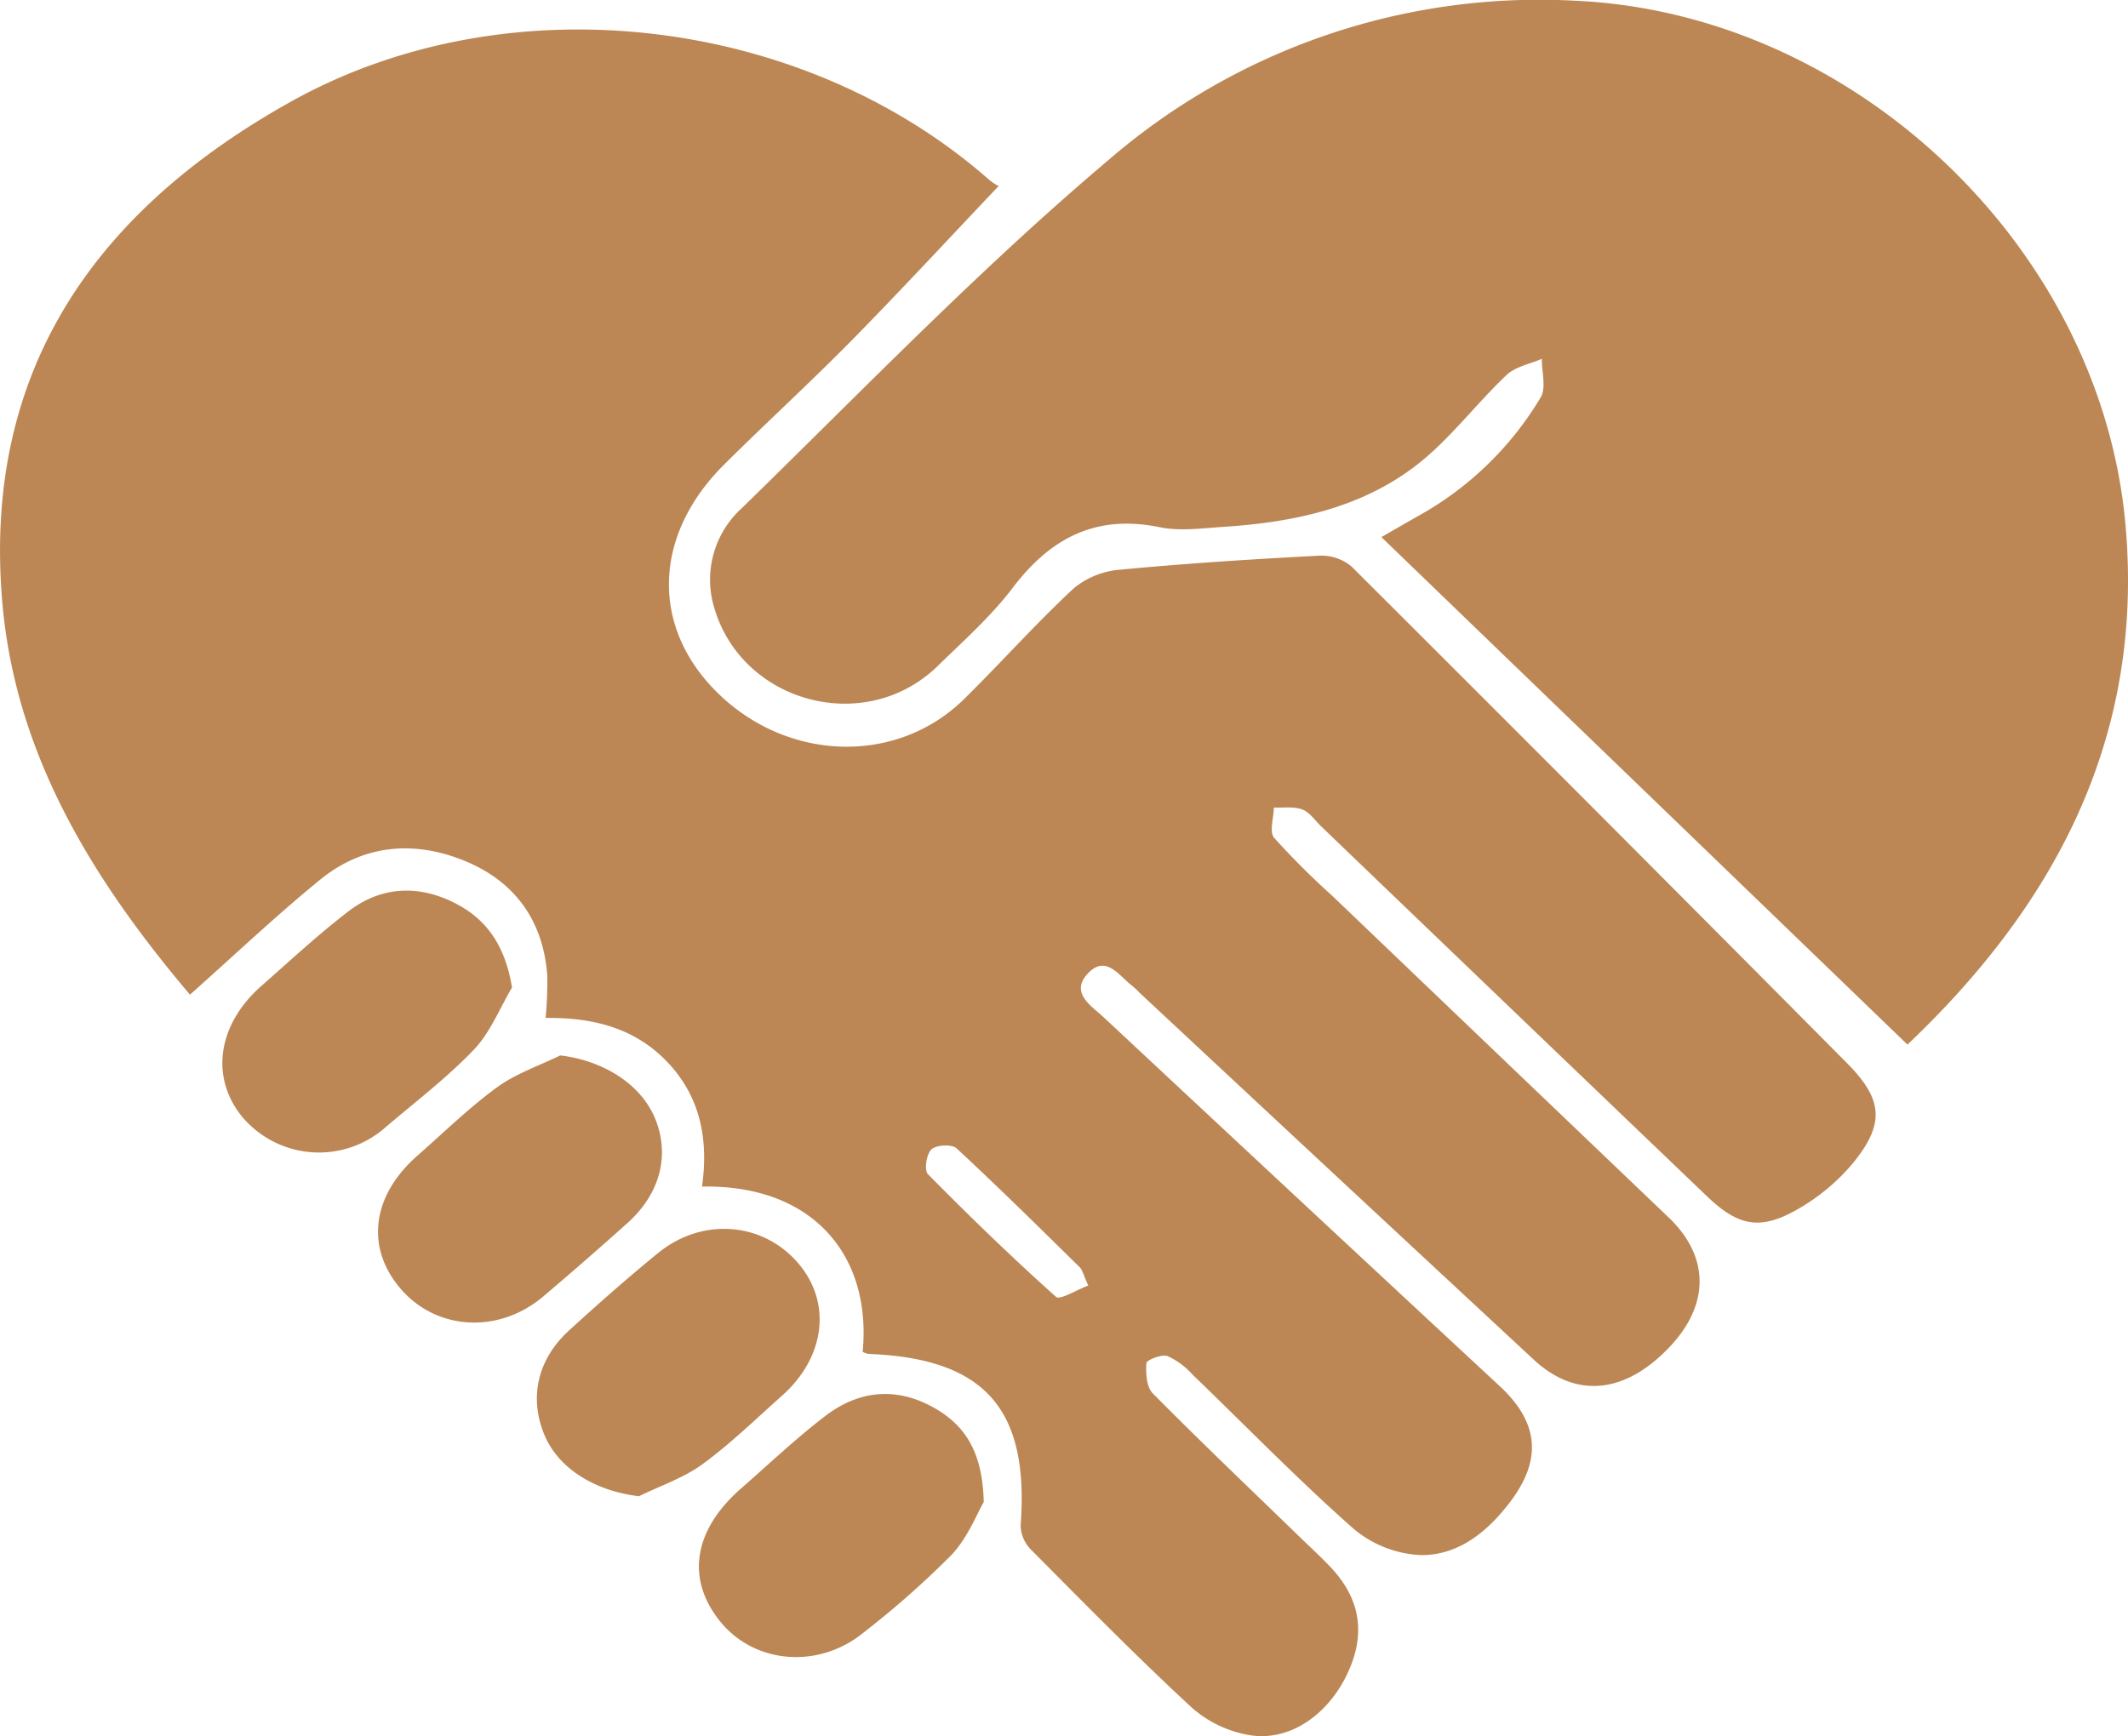
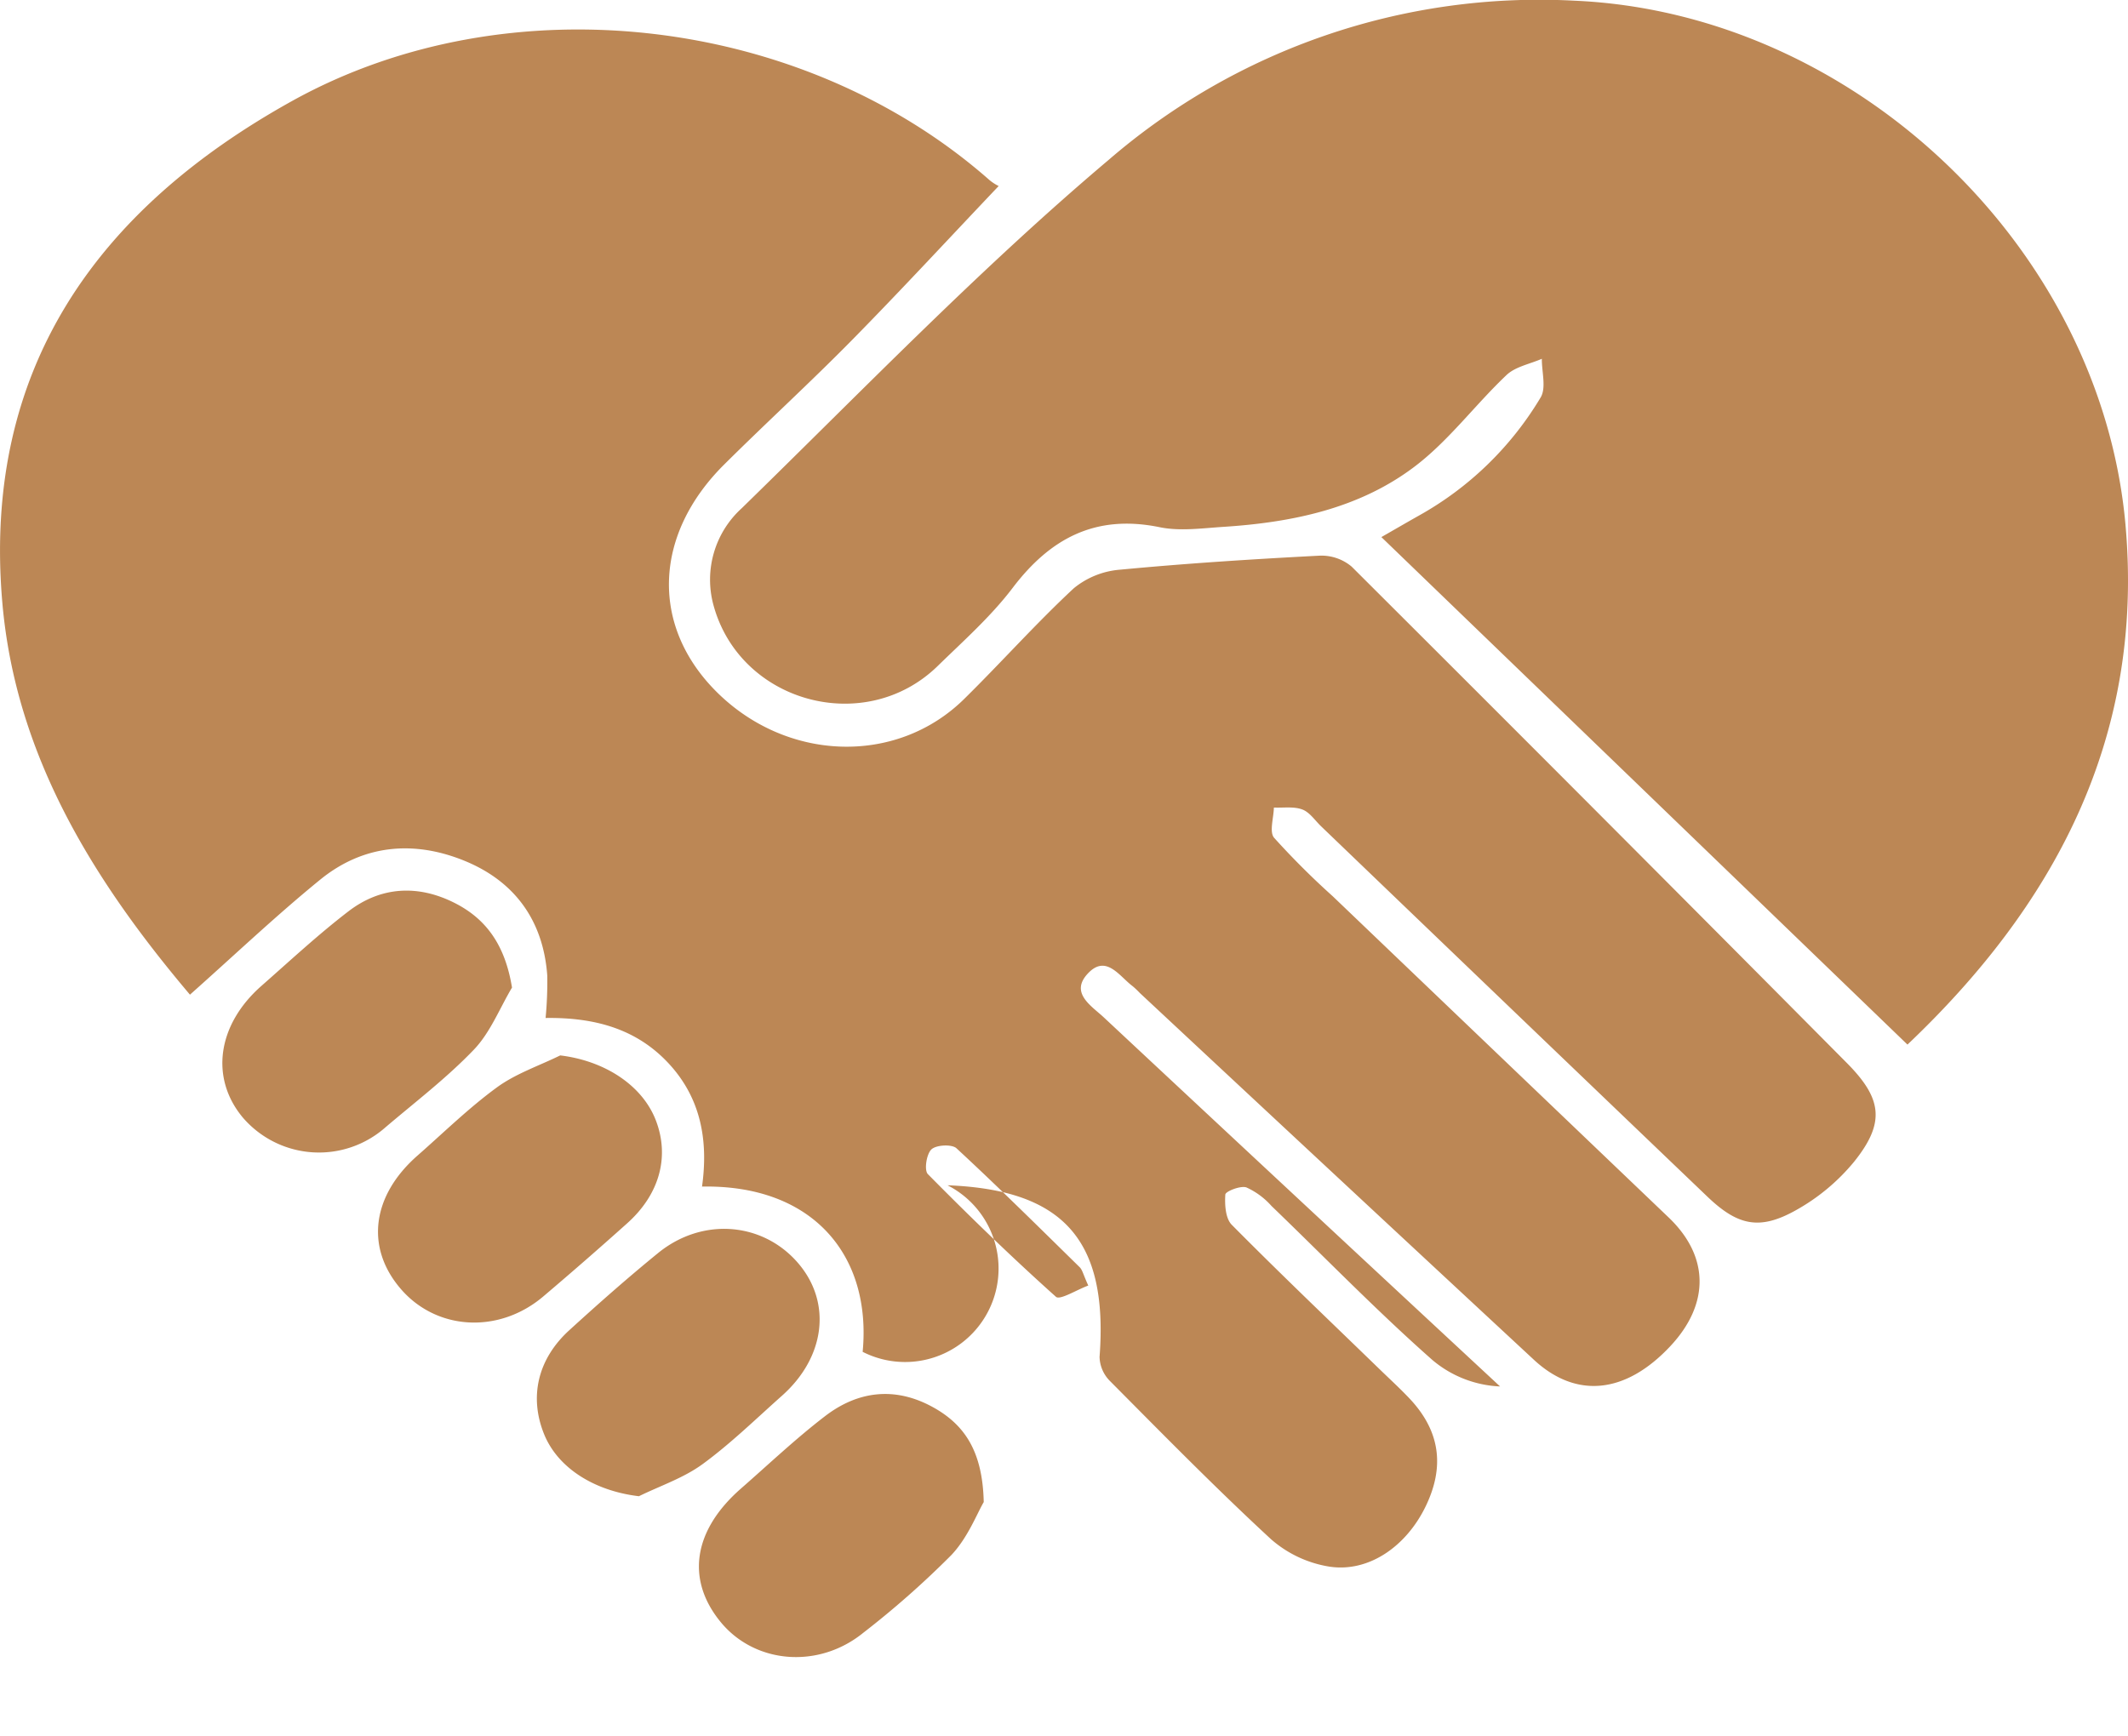
<svg xmlns="http://www.w3.org/2000/svg" width="313.484" height="255.818" viewBox="0 0 313.484 255.818">
-   <path id="icon_heart_hands" data-name="icon_heart hands" d="M285.208,346.374c1.346-14.145-7.279-24.657-23.662-24.35.938-6.719-.129-12.989-4.914-18.143-4.8-5.172-11.022-6.8-18.131-6.7a56.669,56.669,0,0,0,.247-6.231c-.579-8.084-4.757-13.881-12.158-16.917-7.451-3.056-14.911-2.431-21.28,2.754-6.508,5.3-12.607,11.1-19.2,16.958-14.07-16.638-25.659-35.05-27.636-57.723-2.991-34.28,13.789-57.906,42.652-73.945,31.969-17.764,75.3-12.575,102.767,11.637a6.764,6.764,0,0,0,1.352.877c-7.433,7.828-14.4,15.373-21.6,22.691-6.142,6.242-12.613,12.161-18.827,18.335-10.369,10.3-10.864,23.595-1.351,33.283,10.335,10.527,26.662,11.152,36.689,1.28,5.46-5.375,10.564-11.118,16.169-16.331a12.271,12.271,0,0,1,6.832-2.729c9.763-.926,19.559-1.554,29.354-2.062a6.9,6.9,0,0,1,4.735,1.615q36.544,36.444,72.895,73.085c5.253,5.276,5.767,8.832,1.091,14.641a29.923,29.923,0,0,1-8.528,7.1c-5.359,3.008-8.579,2.29-13.064-2q-28.476-27.258-56.9-54.566c-.9-.866-1.686-2.075-2.769-2.477-1.255-.467-2.778-.221-4.185-.283-.028,1.517-.7,3.581.034,4.454a116.511,116.511,0,0,0,8.627,8.607q24.747,23.685,49.509,47.353c5.98,5.723,6.053,12.734.231,18.955-6.568,7.017-13.853,7.8-20.106,1.993q-29.06-26.982-58.047-54.042a13.047,13.047,0,0,0-1.019-.971c-2-1.485-3.933-4.78-6.634-1.892-2.684,2.868.526,4.758,2.352,6.464q29.145,27.234,58.374,54.381c5.669,5.281,6.214,10.71,1.571,16.9-3.306,4.411-7.629,7.993-13.2,7.95a16.512,16.512,0,0,1-9.952-3.883c-8.2-7.239-15.832-15.119-23.72-22.711a11.044,11.044,0,0,0-3.694-2.733c-.872-.3-3.073.584-3.106,1.045-.1,1.486.015,3.521.946,4.46,7.152,7.223,14.517,14.235,21.814,21.315,1.458,1.416,2.962,2.79,4.358,4.266,4.5,4.758,5.26,10.014,2.379,15.939-2.85,5.864-8.347,9.721-14.134,8.857a17.141,17.141,0,0,1-8.629-4.043c-8.155-7.53-15.937-15.466-23.761-23.345a5.191,5.191,0,0,1-1.5-3.523c1.3-17.161-5.27-24.629-22.4-25.287A2.933,2.933,0,0,1,285.208,346.374Zm33.237-9.768c-.734-1.6-.856-2.294-1.264-2.7-6-5.894-11.976-11.812-18.147-17.523-.68-.63-2.973-.509-3.689.154-.737.683-1.1,3.08-.529,3.653,6.122,6.2,12.381,12.267,18.869,18.077C314.266,338.793,316.707,337.251,318.445,336.607Zm152.8-112.064c-3.648-40.983-40.056-75.5-81.244-77.264a97.063,97.063,0,0,0-68.55,23.457c-18.958,16.012-36.265,33.984-54.061,51.336a14.213,14.213,0,0,0-4.175,14.215c3.879,14.441,22.333,19.484,33.043,9.033,3.805-3.714,7.847-7.3,11.036-11.5,5.584-7.363,12.265-10.884,21.664-8.956,3,.615,6.253.152,9.375-.05,10.143-.652,20.048-2.691,28.234-8.918,5.01-3.811,8.879-9.086,13.494-13.457,1.309-1.24,3.442-1.617,5.2-2.391-.02,1.923.675,4.27-.178,5.7a48.251,48.251,0,0,1-17.983,17.435c-1.586.895-3.159,1.809-5.476,3.139l77.5,74.78C460.378,280.933,474.072,256.326,471.243,224.543ZM295.493,354.492c-5.529-3.019-10.964-2.367-15.814,1.352-4.326,3.318-8.3,7.089-12.412,10.688-7.03,6.158-8.116,13.395-2.977,19.658,5.057,6.164,14.41,6.956,21.02,1.576a133.858,133.858,0,0,0,12.971-11.453c2.421-2.556,3.774-6.117,4.764-7.8C302.881,361.033,300.225,357.075,295.493,354.492ZM231.339,307.4c-4.14,3.023-7.836,6.654-11.7,10.047-6.772,5.945-7.714,13.6-2.443,19.689,5.292,6.109,14.438,6.61,20.966,1.074q6.241-5.294,12.336-10.757c4.77-4.255,6.291-9.784,4.27-15.119-1.992-5.258-7.593-8.854-14.113-9.639C237.525,304.232,234.11,305.376,231.339,307.4Zm30.274,55.532c4.151-3.036,7.864-6.67,11.72-10.1,6.367-5.667,7.341-13.683,2.412-19.478-5.2-6.108-14.128-6.865-20.663-1.545-4.485,3.651-8.825,7.489-13.1,11.389-4.668,4.262-5.92,9.835-3.7,15.312,2.047,5.042,7.484,8.372,13.966,9.14C255.4,366.107,258.832,364.965,261.612,362.931Zm-36.675-82.784c-5.341-2.637-10.737-2.323-15.48,1.316-4.458,3.42-8.59,7.268-12.815,10.983-6.534,5.745-7.608,13.624-2.709,19.447a14.784,14.784,0,0,0,20.991,1.386c4.405-3.746,9.043-7.284,13.021-11.443,2.416-2.526,3.774-6.058,5.607-9.137C232.54,286.48,229.79,282.544,224.937,280.148Z" transform="translate(-158.127 -147.179)" fill="#bc8755" />
+   <path id="icon_heart_hands" data-name="icon_heart hands" d="M285.208,346.374c1.346-14.145-7.279-24.657-23.662-24.35.938-6.719-.129-12.989-4.914-18.143-4.8-5.172-11.022-6.8-18.131-6.7a56.669,56.669,0,0,0,.247-6.231c-.579-8.084-4.757-13.881-12.158-16.917-7.451-3.056-14.911-2.431-21.28,2.754-6.508,5.3-12.607,11.1-19.2,16.958-14.07-16.638-25.659-35.05-27.636-57.723-2.991-34.28,13.789-57.906,42.652-73.945,31.969-17.764,75.3-12.575,102.767,11.637a6.764,6.764,0,0,0,1.352.877c-7.433,7.828-14.4,15.373-21.6,22.691-6.142,6.242-12.613,12.161-18.827,18.335-10.369,10.3-10.864,23.595-1.351,33.283,10.335,10.527,26.662,11.152,36.689,1.28,5.46-5.375,10.564-11.118,16.169-16.331a12.271,12.271,0,0,1,6.832-2.729c9.763-.926,19.559-1.554,29.354-2.062a6.9,6.9,0,0,1,4.735,1.615q36.544,36.444,72.895,73.085c5.253,5.276,5.767,8.832,1.091,14.641a29.923,29.923,0,0,1-8.528,7.1c-5.359,3.008-8.579,2.29-13.064-2q-28.476-27.258-56.9-54.566c-.9-.866-1.686-2.075-2.769-2.477-1.255-.467-2.778-.221-4.185-.283-.028,1.517-.7,3.581.034,4.454a116.511,116.511,0,0,0,8.627,8.607q24.747,23.685,49.509,47.353c5.98,5.723,6.053,12.734.231,18.955-6.568,7.017-13.853,7.8-20.106,1.993q-29.06-26.982-58.047-54.042a13.047,13.047,0,0,0-1.019-.971c-2-1.485-3.933-4.78-6.634-1.892-2.684,2.868.526,4.758,2.352,6.464q29.145,27.234,58.374,54.381a16.512,16.512,0,0,1-9.952-3.883c-8.2-7.239-15.832-15.119-23.72-22.711a11.044,11.044,0,0,0-3.694-2.733c-.872-.3-3.073.584-3.106,1.045-.1,1.486.015,3.521.946,4.46,7.152,7.223,14.517,14.235,21.814,21.315,1.458,1.416,2.962,2.79,4.358,4.266,4.5,4.758,5.26,10.014,2.379,15.939-2.85,5.864-8.347,9.721-14.134,8.857a17.141,17.141,0,0,1-8.629-4.043c-8.155-7.53-15.937-15.466-23.761-23.345a5.191,5.191,0,0,1-1.5-3.523c1.3-17.161-5.27-24.629-22.4-25.287A2.933,2.933,0,0,1,285.208,346.374Zm33.237-9.768c-.734-1.6-.856-2.294-1.264-2.7-6-5.894-11.976-11.812-18.147-17.523-.68-.63-2.973-.509-3.689.154-.737.683-1.1,3.08-.529,3.653,6.122,6.2,12.381,12.267,18.869,18.077C314.266,338.793,316.707,337.251,318.445,336.607Zm152.8-112.064c-3.648-40.983-40.056-75.5-81.244-77.264a97.063,97.063,0,0,0-68.55,23.457c-18.958,16.012-36.265,33.984-54.061,51.336a14.213,14.213,0,0,0-4.175,14.215c3.879,14.441,22.333,19.484,33.043,9.033,3.805-3.714,7.847-7.3,11.036-11.5,5.584-7.363,12.265-10.884,21.664-8.956,3,.615,6.253.152,9.375-.05,10.143-.652,20.048-2.691,28.234-8.918,5.01-3.811,8.879-9.086,13.494-13.457,1.309-1.24,3.442-1.617,5.2-2.391-.02,1.923.675,4.27-.178,5.7a48.251,48.251,0,0,1-17.983,17.435c-1.586.895-3.159,1.809-5.476,3.139l77.5,74.78C460.378,280.933,474.072,256.326,471.243,224.543ZM295.493,354.492c-5.529-3.019-10.964-2.367-15.814,1.352-4.326,3.318-8.3,7.089-12.412,10.688-7.03,6.158-8.116,13.395-2.977,19.658,5.057,6.164,14.41,6.956,21.02,1.576a133.858,133.858,0,0,0,12.971-11.453c2.421-2.556,3.774-6.117,4.764-7.8C302.881,361.033,300.225,357.075,295.493,354.492ZM231.339,307.4c-4.14,3.023-7.836,6.654-11.7,10.047-6.772,5.945-7.714,13.6-2.443,19.689,5.292,6.109,14.438,6.61,20.966,1.074q6.241-5.294,12.336-10.757c4.77-4.255,6.291-9.784,4.27-15.119-1.992-5.258-7.593-8.854-14.113-9.639C237.525,304.232,234.11,305.376,231.339,307.4Zm30.274,55.532c4.151-3.036,7.864-6.67,11.72-10.1,6.367-5.667,7.341-13.683,2.412-19.478-5.2-6.108-14.128-6.865-20.663-1.545-4.485,3.651-8.825,7.489-13.1,11.389-4.668,4.262-5.92,9.835-3.7,15.312,2.047,5.042,7.484,8.372,13.966,9.14C255.4,366.107,258.832,364.965,261.612,362.931Zm-36.675-82.784c-5.341-2.637-10.737-2.323-15.48,1.316-4.458,3.42-8.59,7.268-12.815,10.983-6.534,5.745-7.608,13.624-2.709,19.447a14.784,14.784,0,0,0,20.991,1.386c4.405-3.746,9.043-7.284,13.021-11.443,2.416-2.526,3.774-6.058,5.607-9.137C232.54,286.48,229.79,282.544,224.937,280.148Z" transform="translate(-158.127 -147.179)" fill="#bc8755" />
</svg>